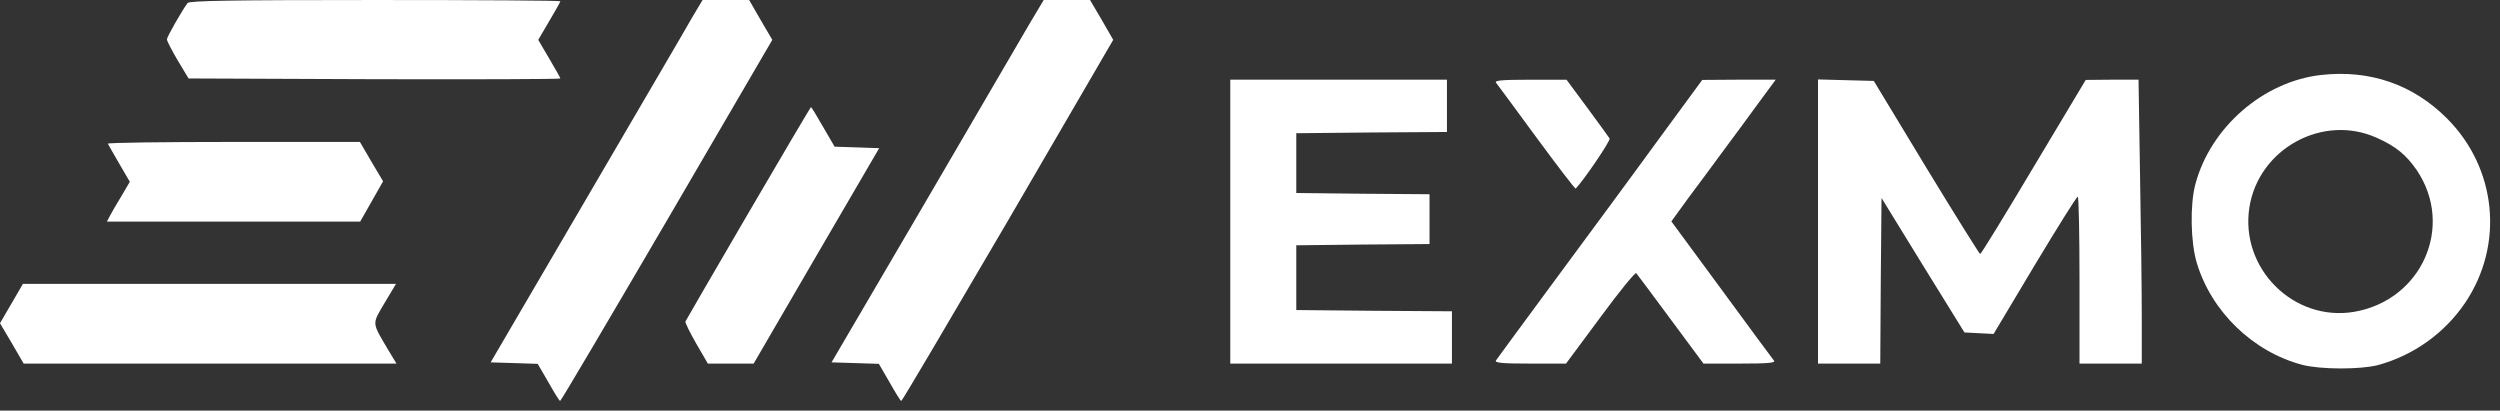
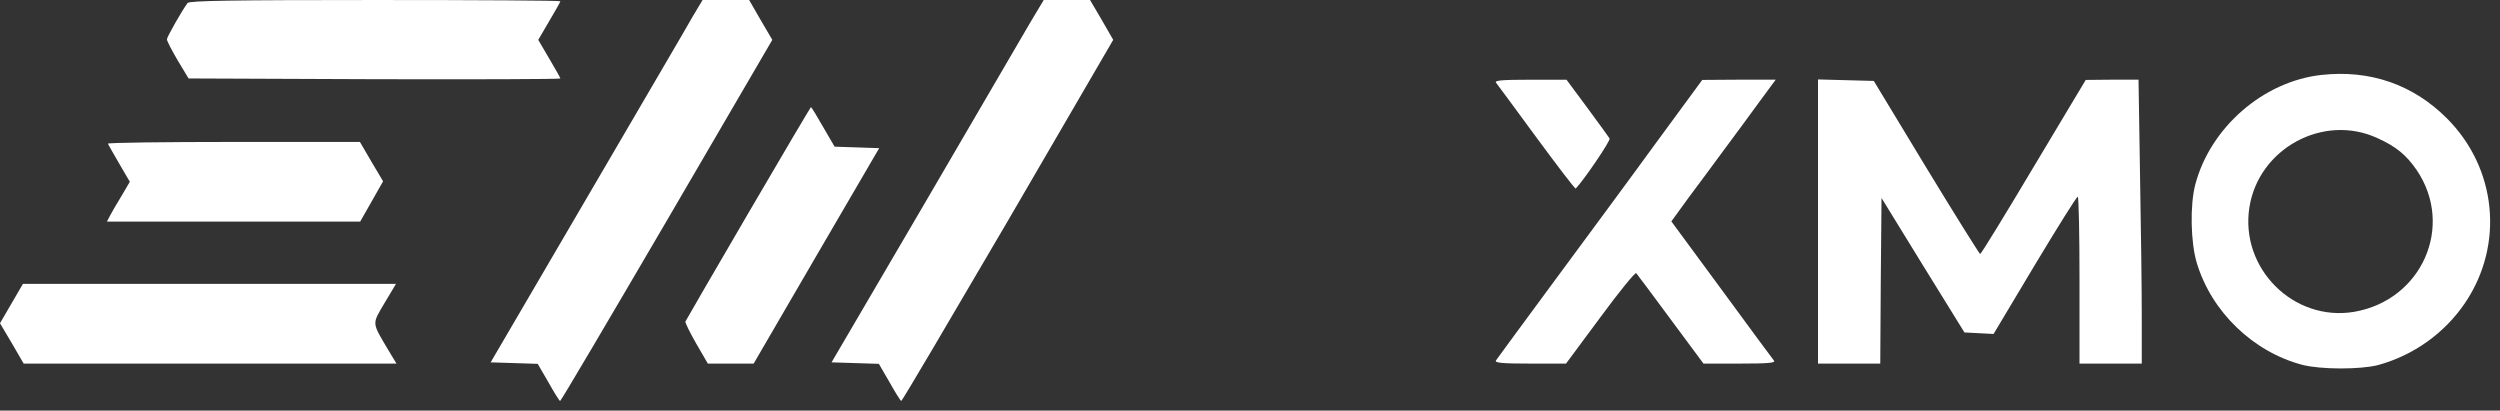
<svg xmlns="http://www.w3.org/2000/svg" width="207" height="34" viewBox="0 0 207 34" fill="none">
  <rect x="0" y="0" width="207" height="34" fill="#333333" stroke="none" />
  <path d="M15.532 0.248C15.099 0.826 13.82 3.053 13.82 3.259C13.82 3.383 14.212 4.146 14.707 4.991L15.614 6.496L30.997 6.558C39.472 6.579 46.401 6.558 46.401 6.496C46.401 6.455 45.988 5.713 45.473 4.847L44.566 3.3L45.473 1.754C45.988 0.888 46.401 0.145 46.401 0.104C46.401 0.042 39.493 0.001 31.059 0.001C19.037 0.001 15.676 0.063 15.532 0.248Z" fill="white" />
  <path d="M57.348 1.381C56.915 2.165 52.956 8.908 48.585 16.393L40.625 30.003L42.563 30.064L44.522 30.126L45.409 31.652C45.883 32.498 46.316 33.199 46.378 33.199C46.461 33.178 50.42 26.456 55.224 18.249L63.947 3.299L62.978 1.649L62.029 -0H60.111H58.173L57.348 1.381Z" fill="white" />
  <path d="M85.286 1.897C84.668 2.948 80.729 9.712 76.522 16.909L68.852 30.003L70.811 30.064L72.769 30.126L73.656 31.652C74.13 32.498 74.564 33.199 74.625 33.199C74.708 33.178 78.667 26.456 83.472 18.249L92.174 3.299L91.225 1.649L90.256 -0H88.338H86.42L85.286 1.897Z" fill="white" />
  <path d="M192.187 6.208C187.403 6.745 183.032 10.539 181.774 15.261C181.32 16.972 181.382 20.086 181.897 21.777C183.114 25.819 186.558 29.139 190.641 30.211C192.166 30.603 195.424 30.603 196.889 30.232C199.837 29.427 202.415 27.592 204.126 25.056C207.364 20.23 206.725 13.921 202.6 9.796C199.796 6.992 196.229 5.755 192.187 6.208ZM196.827 11.425C198.394 12.127 199.239 12.828 200.105 14.085C203.24 18.725 200.538 24.849 194.93 25.819C189.919 26.664 185.465 22.231 186.248 17.179C187.011 12.291 192.373 9.384 196.827 11.425Z" fill="white" />
-   <path d="M101.867 18.351V30.105H111.043H120.22V27.94V25.775L113.786 25.733L107.332 25.672V22.991V20.31L112.858 20.248L118.364 20.207V18.145V16.083L112.858 16.042L107.332 15.98V13.505V11.031L113.58 10.969L119.807 10.928V8.763V6.597H110.837H101.867V18.351Z" fill="white" />
  <path d="M123.872 6.848C123.996 6.993 125.501 9.055 127.233 11.405C128.966 13.756 130.409 15.653 130.471 15.612C131.131 14.932 133.378 11.632 133.275 11.467C133.193 11.344 132.368 10.189 131.419 8.91L129.708 6.601H126.697C124.305 6.601 123.728 6.663 123.872 6.848Z" fill="white" />
  <path d="M137.13 11.815C135.048 14.681 131.233 19.836 128.676 23.3C126.119 26.764 123.954 29.713 123.871 29.837C123.727 30.043 124.346 30.105 126.696 30.105H129.666L132.511 26.27C134.058 24.166 135.398 22.517 135.481 22.62C135.563 22.702 136.842 24.434 138.326 26.434L141.048 30.105H144.059C146.451 30.105 147.028 30.043 146.884 29.858C146.76 29.713 144.801 27.053 142.533 23.96L138.388 18.331L139.811 16.372C140.615 15.299 141.914 13.547 142.698 12.474C143.502 11.402 144.801 9.629 145.585 8.556L147.028 6.597H143.997L140.945 6.618L137.13 11.815Z" fill="white" />
  <path d="M150.531 18.351V30.105H153.109H155.686L155.728 23.259L155.79 16.392L159.213 21.96L162.656 27.527L163.852 27.589L165.069 27.651L168.471 21.96C170.348 18.846 171.935 16.289 172.039 16.289C172.121 16.289 172.183 19.403 172.183 23.197V30.105H174.76H177.338V26.228C177.338 24.104 177.276 18.826 177.194 14.475L177.07 6.597H174.884L172.698 6.618L168.389 13.815C166.017 17.794 164.038 21.032 163.955 21.032C163.893 21.011 161.873 17.794 159.481 13.856L155.15 6.701L152.841 6.639L150.531 6.577V18.351Z" fill="white" />
  <path d="M61.949 17.671C59.124 22.496 56.794 26.538 56.753 26.62C56.712 26.703 57.124 27.527 57.639 28.435L58.609 30.105H60.506H62.403L67.599 21.176L72.796 12.268L70.96 12.206L69.105 12.144L68.156 10.515C67.641 9.608 67.187 8.866 67.146 8.866C67.125 8.866 64.774 12.825 61.949 17.671Z" fill="white" />
  <path d="M8.934 11.897C8.975 12 9.408 12.742 9.883 13.567L10.749 15.052L10.048 16.248C9.656 16.887 9.223 17.629 9.099 17.877L8.852 18.351H19.348H29.823L30.771 16.681L31.72 15.011L30.751 13.382L29.802 11.752H19.327C13.574 11.752 8.893 11.814 8.934 11.897Z" fill="white" />
  <path d="M0.949 25.135L0 26.764L0.99 28.435L1.959 30.105H17.383H32.828L32.168 29.012C30.766 26.641 30.787 26.888 31.838 25.094L32.787 23.506H17.342H1.897L0.949 25.135Z" fill="white" />
</svg>